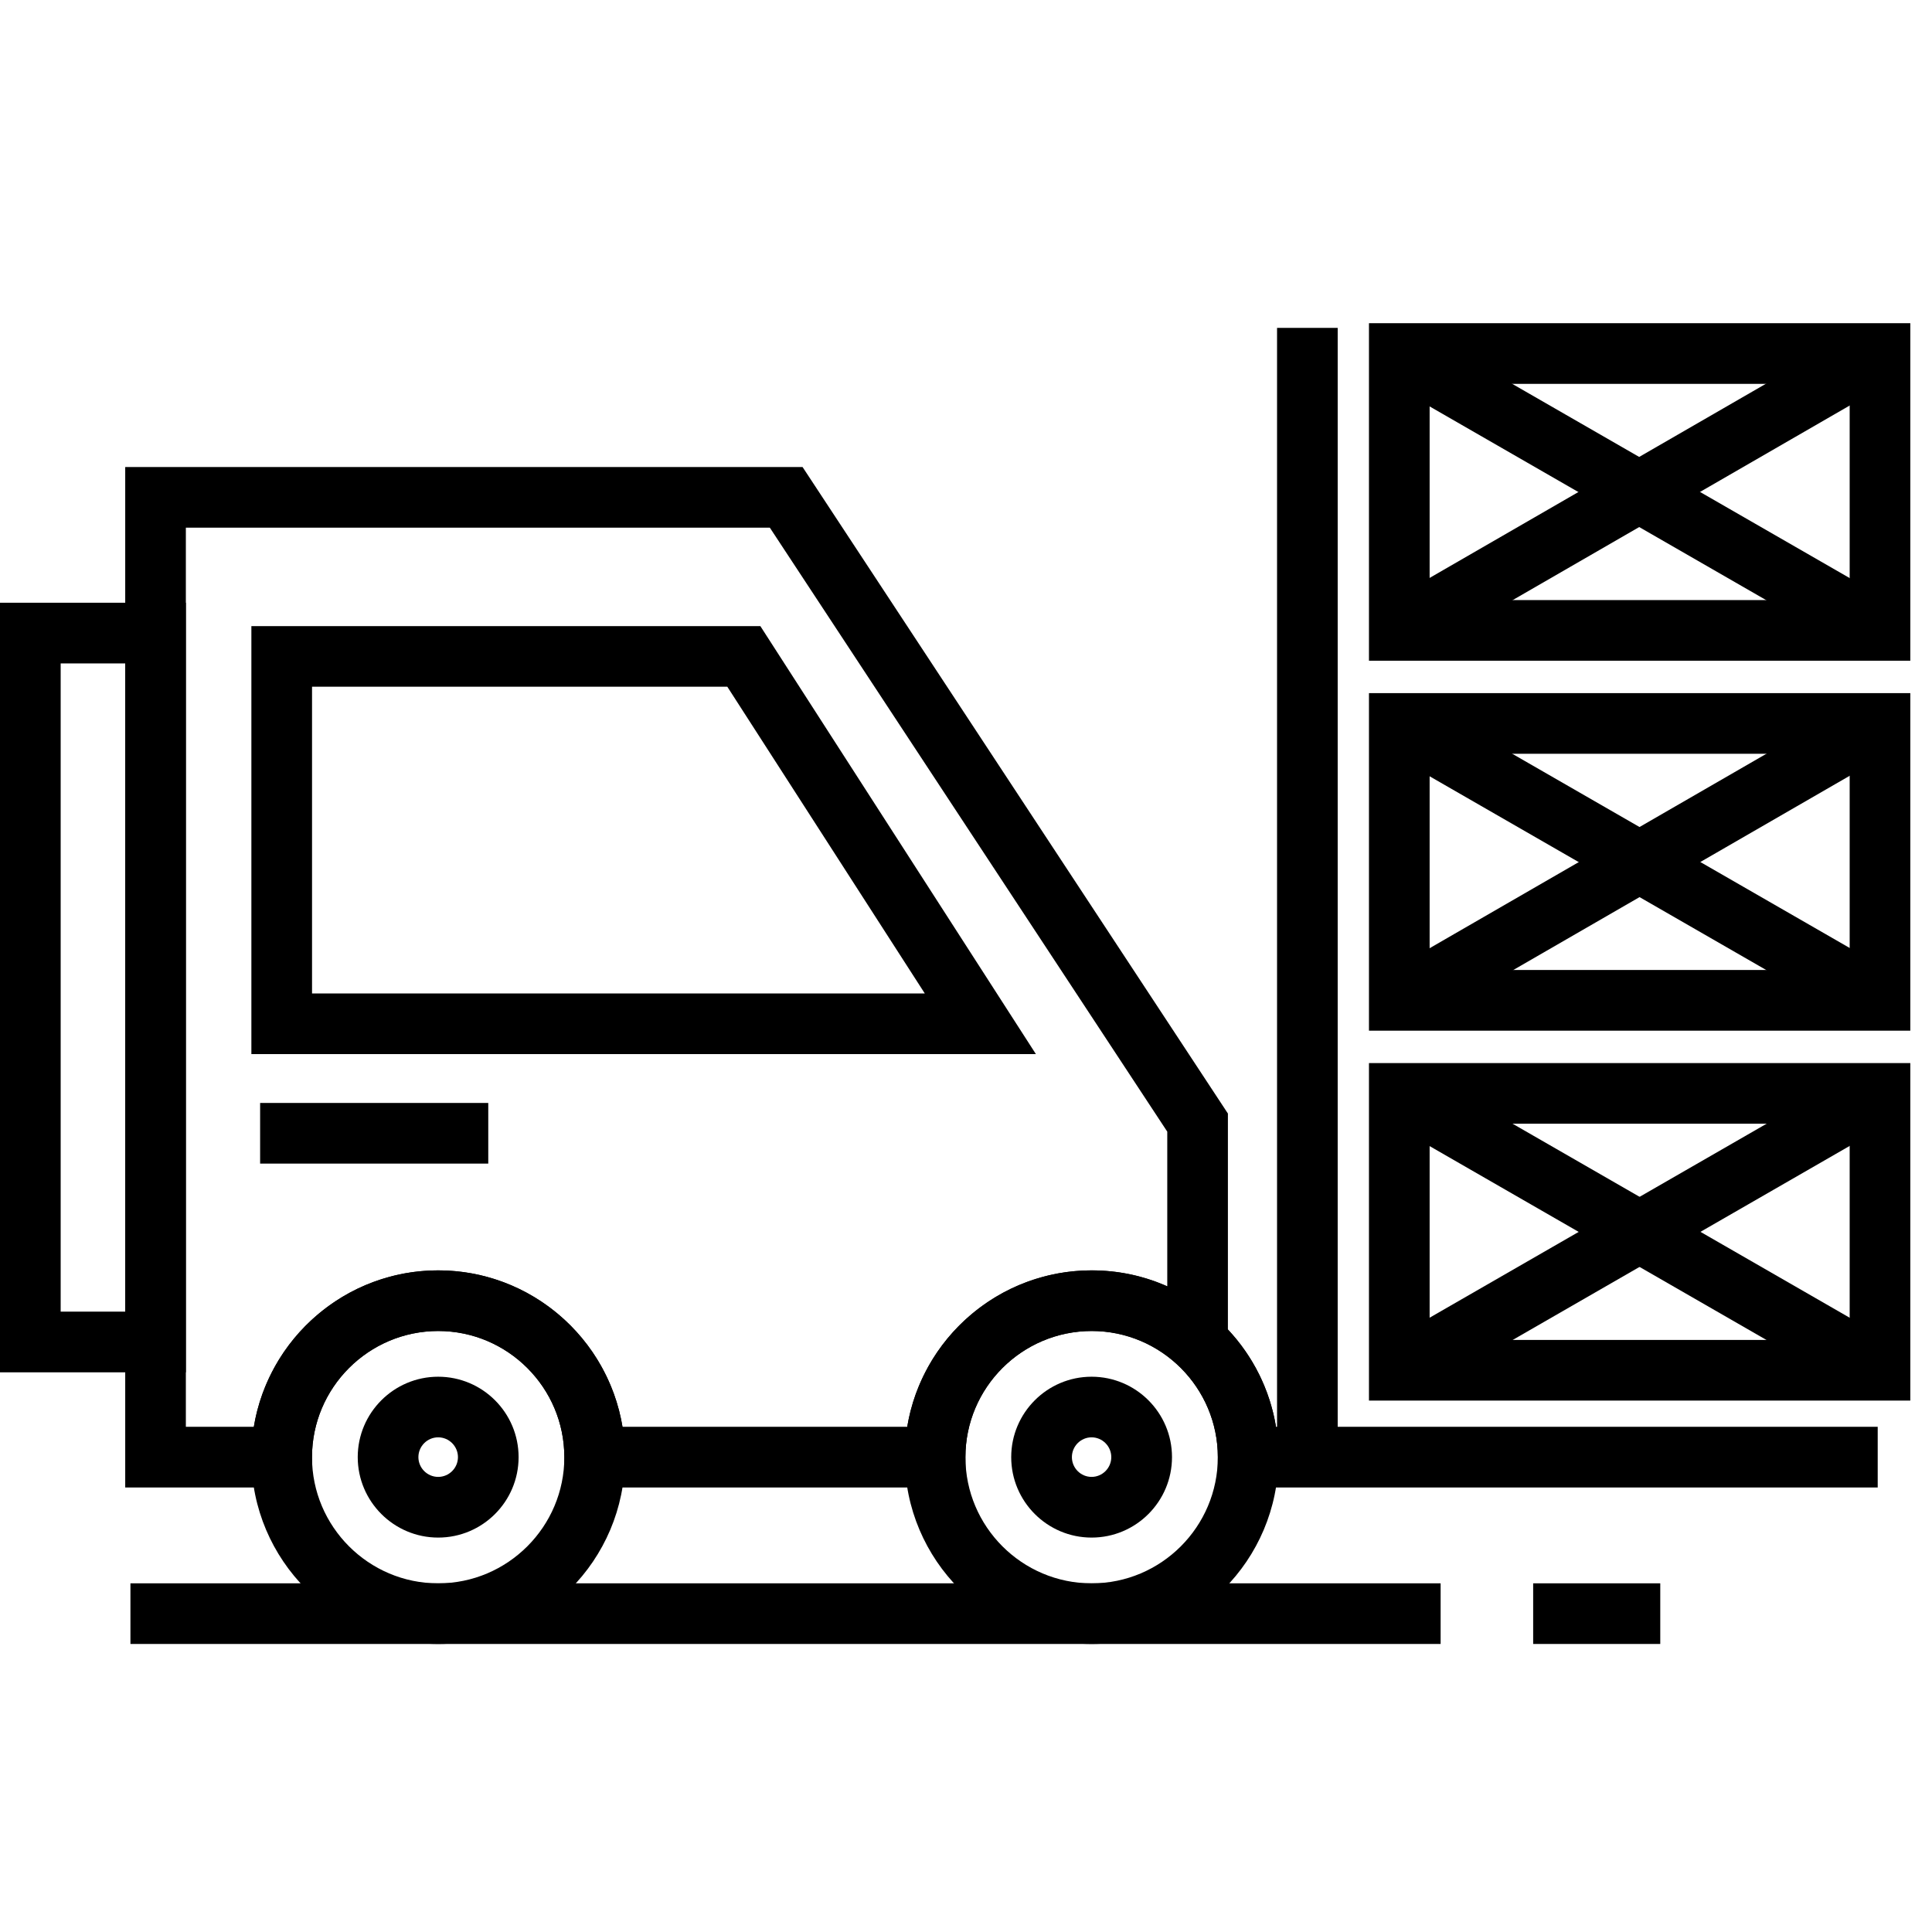
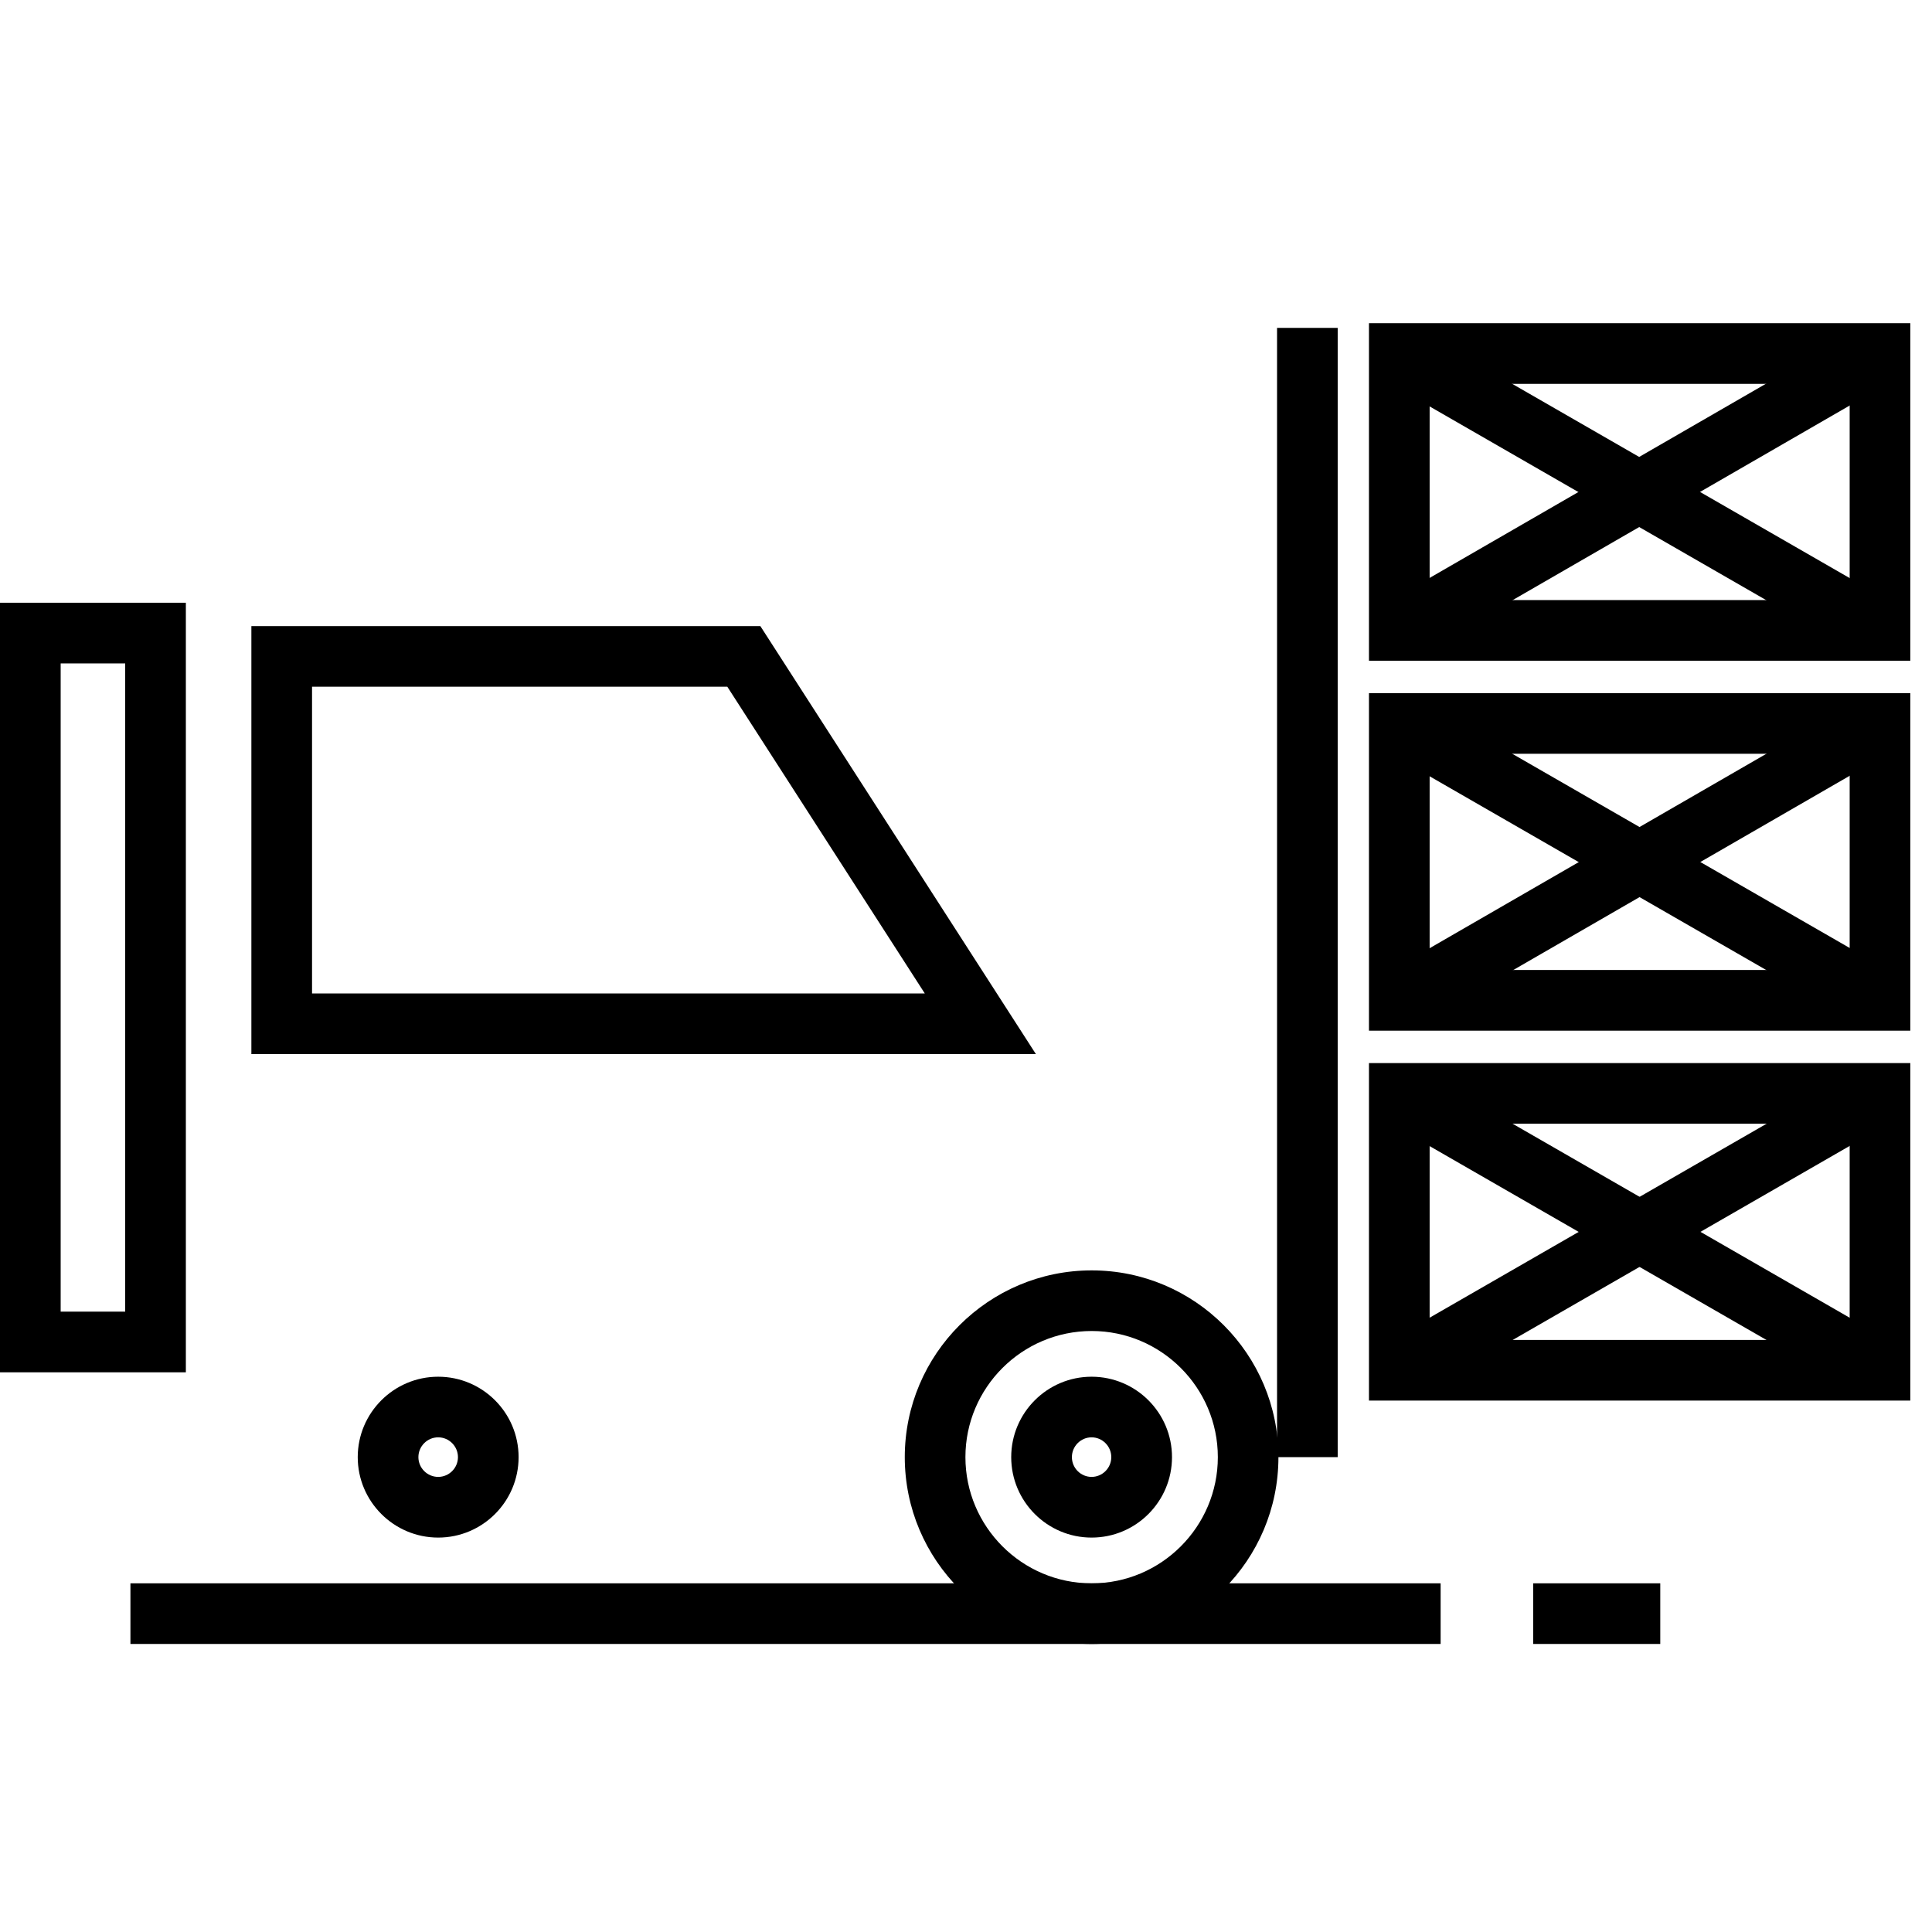
<svg xmlns="http://www.w3.org/2000/svg" version="1.1" id="Layer_1" x="0px" y="0px" width="80px" height="80px" viewBox="0 0 80 80" enable-background="new 0 0 80 80" xml:space="preserve">
  <g>
    <rect x="52.88" y="13.577" width="2.511" height="46.76" />
  </g>
  <g>
    <path d="M42.895,43.649H10.409V25.926h21.076L42.895,43.649z M12.921,41.137h25.373l-8.177-12.701H12.921V41.137z" />
  </g>
  <g>
-     <path d="M18.144,68.073c-4.263,0-7.735-3.47-7.735-7.736c0-4.264,3.472-7.733,7.735-7.733c4.267,0,7.734,3.47,7.734,7.733   C25.878,64.604,22.411,68.073,18.144,68.073z M18.144,55.114c-2.88,0-5.225,2.346-5.225,5.223c0,2.879,2.345,5.226,5.225,5.226   c2.879,0,5.224-2.347,5.224-5.226C23.368,57.459,21.023,55.114,18.144,55.114z" />
-   </g>
+     </g>
  <g>
    <path d="M45.205,68.073c-4.268,0-7.74-3.47-7.74-7.736c0-4.264,3.472-7.733,7.74-7.733c4.267,0,7.732,3.47,7.732,7.733   C52.938,64.604,49.472,68.073,45.205,68.073z M45.205,55.114c-2.887,0-5.229,2.346-5.229,5.223c0,2.879,2.343,5.226,5.229,5.226   c2.878,0,5.223-2.347,5.223-5.226C50.428,57.459,48.083,55.114,45.205,55.114z" />
  </g>
  <g>
-     <path d="M77.752,61.593H50.428v-1.256c0-2.877-2.345-5.223-5.223-5.223c-2.887,0-5.229,2.346-5.229,5.223v1.256H23.368v-1.256   c0-2.877-2.345-5.223-5.224-5.223c-2.88,0-5.225,2.346-5.225,5.223v1.256H5.185V19.338h28.047l17.613,26.771v8.942   c1.03,1.095,1.741,2.485,1.992,4.03h24.915V61.593z M25.776,59.081h11.791c0.604-3.668,3.797-6.478,7.638-6.478   c1.112,0,2.172,0.233,3.129,0.661v-6.405l-16.457-25.01H7.696v37.232h2.815c0.603-3.668,3.797-6.478,7.632-6.478   C21.979,52.604,25.173,55.413,25.776,59.081z" />
-   </g>
+     </g>
  <g>
-     <rect x="10.771" y="45.671" width="9.447" height="2.511" />
-   </g>
+     </g>
  <g>
    <path d="M18.144,63.668c-1.835,0-3.331-1.494-3.331-3.331c0-1.836,1.496-3.33,3.331-3.33c1.839,0,3.33,1.494,3.33,3.33   C21.474,62.174,19.983,63.668,18.144,63.668z M18.144,59.517c-0.452,0-0.819,0.37-0.819,0.82c0,0.449,0.367,0.818,0.819,0.818   s0.819-0.369,0.819-0.818C18.963,59.888,18.596,59.517,18.144,59.517z" />
  </g>
  <g>
    <path d="M45.2,63.668c-1.835,0-3.328-1.494-3.328-3.331c0-1.836,1.492-3.33,3.328-3.33c1.839,0,3.33,1.494,3.33,3.33   C48.53,62.174,47.039,63.668,45.2,63.668z M45.2,59.517c-0.45,0-0.815,0.37-0.815,0.82c0,0.449,0.365,0.818,0.815,0.818   s0.816-0.369,0.816-0.818S45.65,59.517,45.2,59.517z" />
  </g>
  <g>
    <path d="M79.102,57.995H56.686V44.02h22.416V57.995z M59.198,55.484h17.393V46.53H59.198V55.484z" />
  </g>
  <g>
    <path d="M79.102,42.678H56.686V28.701h22.416V42.678z M59.198,40.165h17.393v-8.953H59.198V40.165z" />
  </g>
  <g>
    <rect x="56.409" y="34.43" transform="matrix(-0.867 -0.499 0.499 -0.867 108.913 100.497)" width="22.969" height="2.514" />
  </g>
  <g>
    <rect x="56.406" y="49.747" transform="matrix(-0.867 -0.499 0.499 -0.867 101.266 129.088)" width="22.971" height="2.516" />
  </g>
  <g>
    <rect x="66.64" y="24.205" transform="matrix(-0.5 -0.866 0.866 -0.5 70.929 112.341)" width="2.514" height="22.976" />
  </g>
  <g>
    <path d="M79.102,27.359H56.686V13.383h22.416V27.359z M59.198,24.848h17.393v-8.953H59.198V24.848z" />
  </g>
  <g>
    <rect x="56.408" y="19.111" transform="matrix(-0.867 -0.499 0.499 -0.867 116.562 71.903)" width="22.97" height="2.515" />
  </g>
  <g>
    <rect x="66.638" y="8.881" transform="matrix(-0.5 -0.866 0.866 -0.5 84.179 89.357)" width="2.515" height="22.974" />
  </g>
  <g>
    <polygon points="58.569,57.827 57.312,55.649 77.224,44.186 78.478,46.364  " />
  </g>
  <g>
    <rect x="5.401" y="65.562" width="54.252" height="2.511" />
  </g>
  <g>
    <rect x="63.485" y="65.562" width="5.263" height="2.511" />
  </g>
  <g>
    <path d="M7.696,56.825H0V24.958h7.696V56.825z M2.512,54.312h2.672V27.471H2.512V54.312z" />
  </g>
</svg>